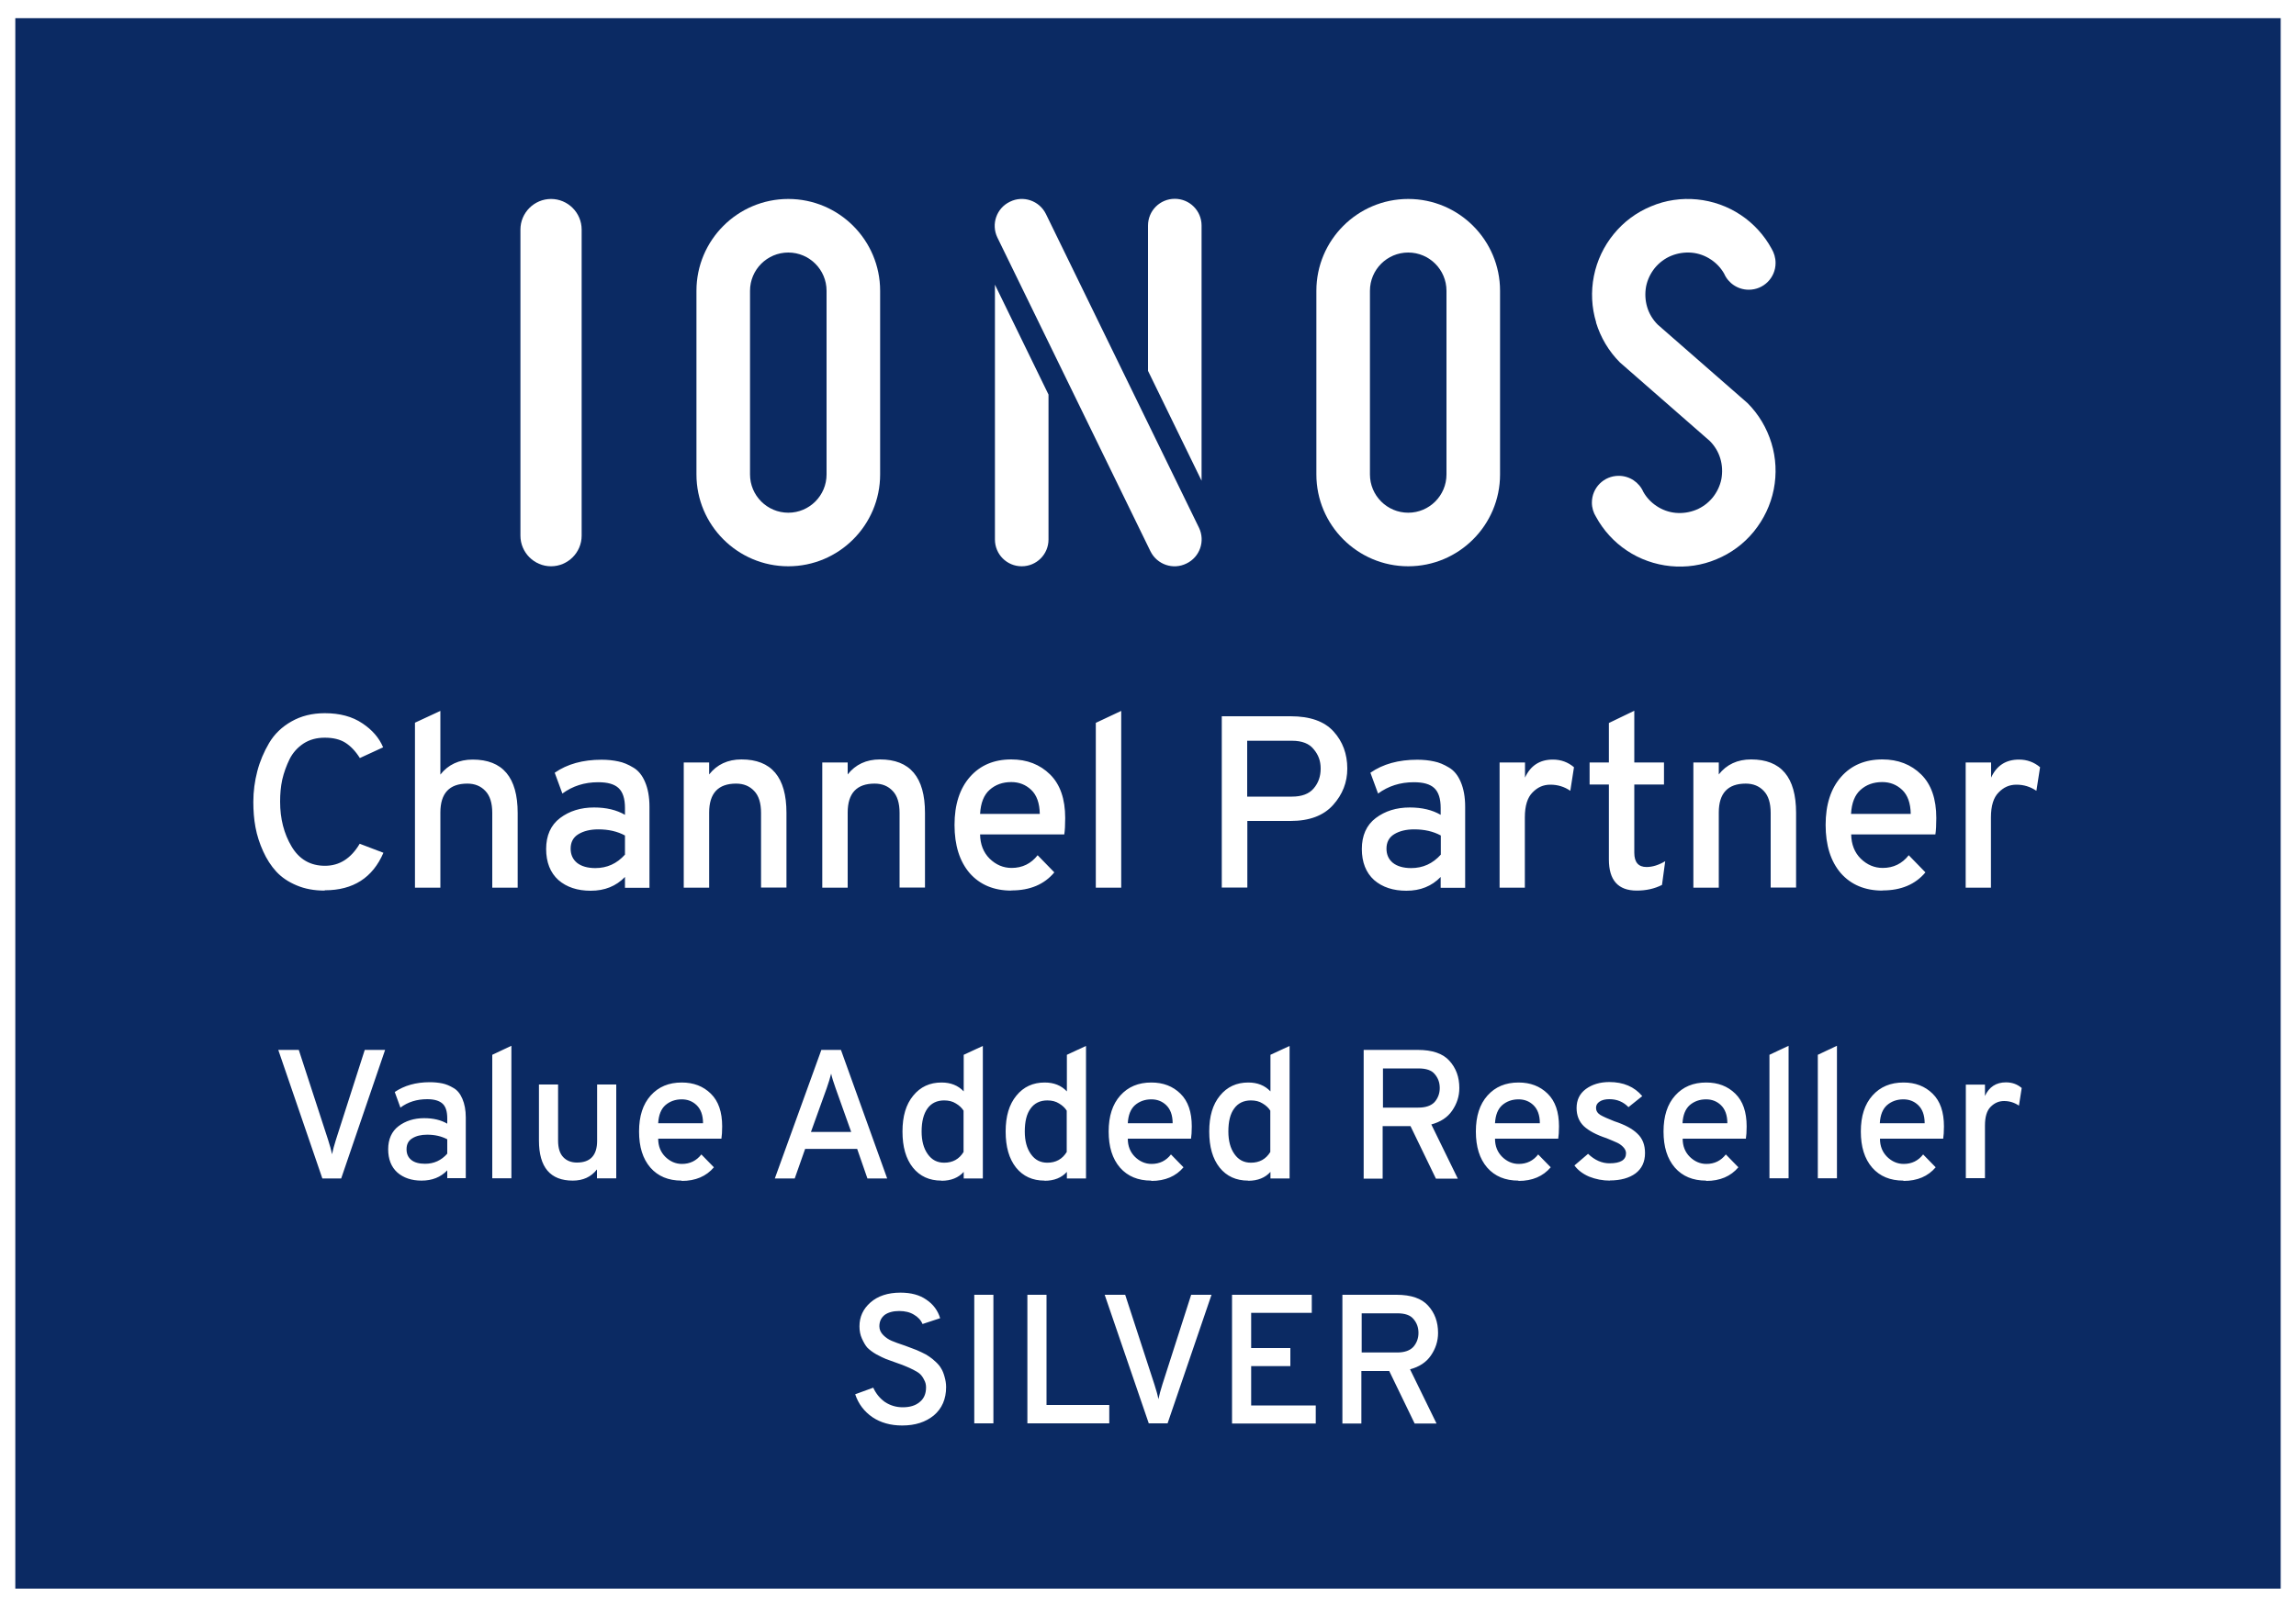
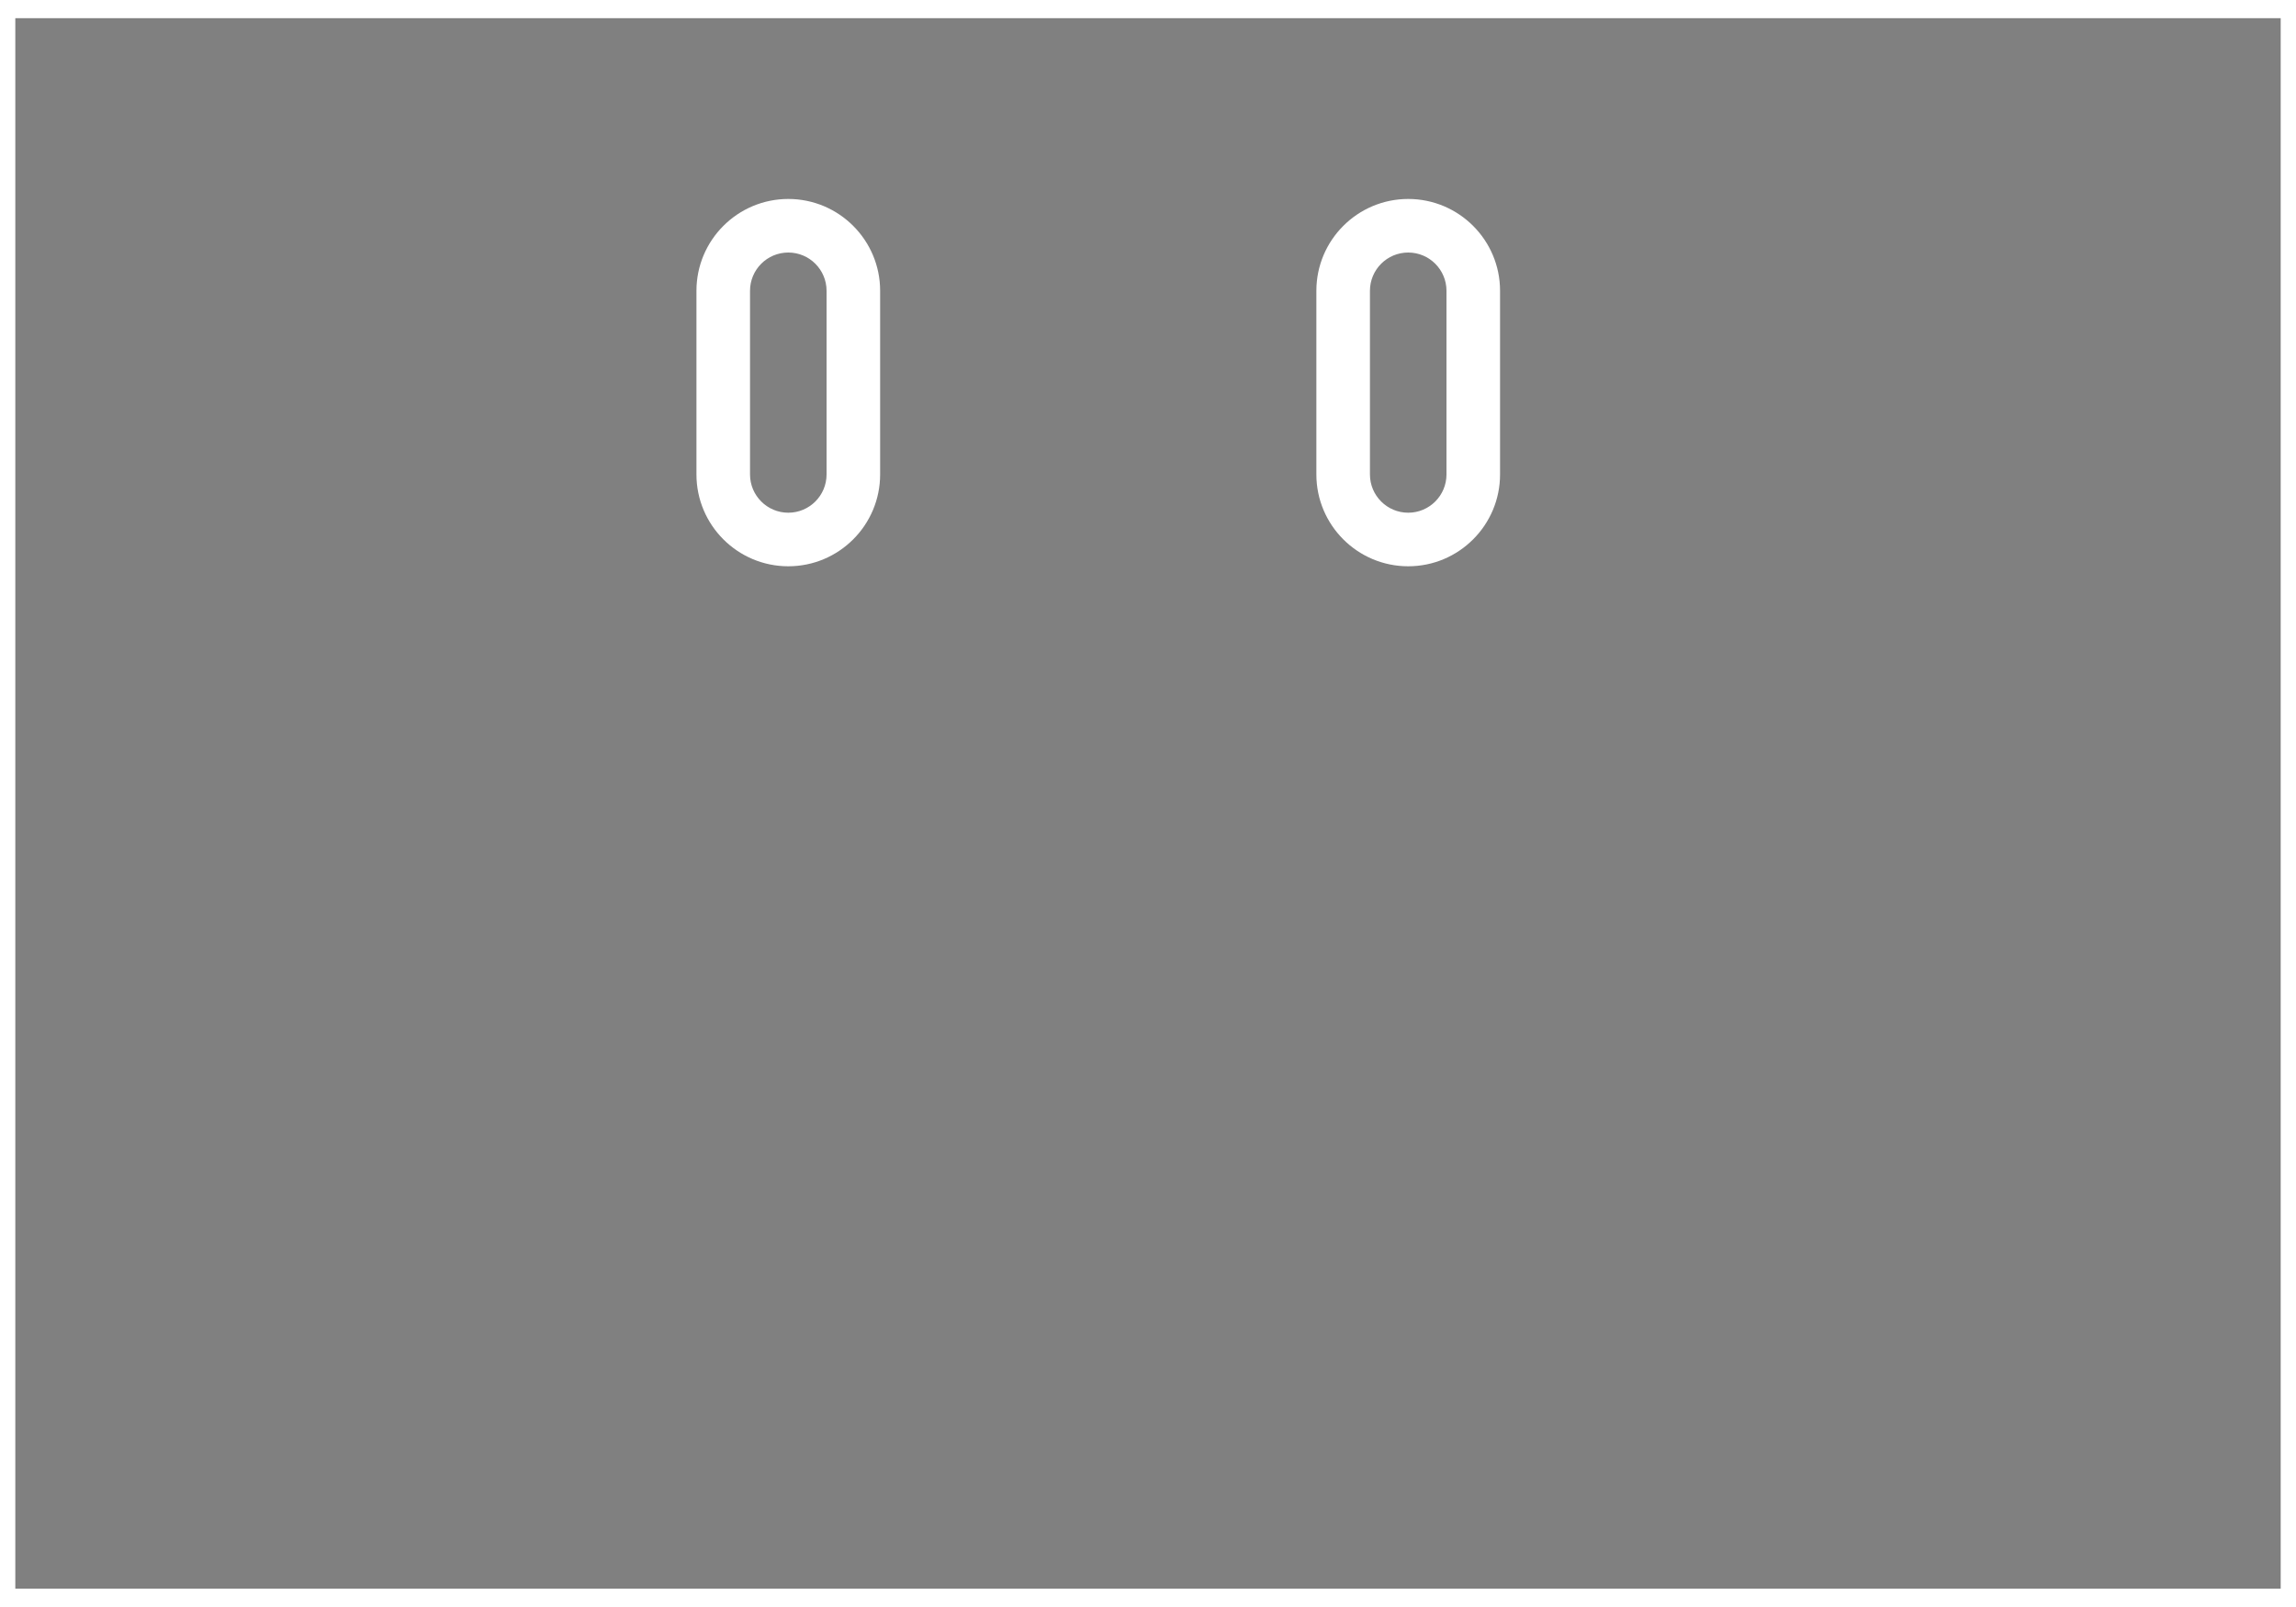
<svg xmlns="http://www.w3.org/2000/svg" id="a" data-name="Ebene 1" width="150" height="105" viewBox="0 0 150 105">
  <rect x="0" y="0" width="150" height="105" fill="#808080" stroke="none" />
-   <path d="M149.5,104.4H.5V.6h149v103.81Z" fill="#0b2a63" />
  <path d="M1,1.19v102.61h148V1.19H1ZM0,0h150v105H0V0Z" fill="#fff" />
-   <path d="M34,15c0-1.1.9-2,2-2s2,.9,2,2v20c0,1.1-.9,2-2,2s-2-.9-2-2c0,0,0-20,0-20Z" fill="#fff" />
  <path d="M51.5,13c-3.31,0-6,2.69-6,6v12c0,3.31,2.69,6,6,6s6-2.69,6-6v-12c0-3.31-2.69-6-6-6ZM51.5,16.5c-1.38,0-2.5,1.12-2.5,2.5v12c0,1.38,1.12,2.5,2.5,2.5s2.5-1.12,2.5-2.5v-12c0-1.38-1.12-2.5-2.5-2.5Z" fill="#fff" fill-rule="evenodd" />
-   <path d="M65.16,15.52c-.42-.87-.06-1.92.82-2.34.87-.43,1.92-.07,2.35.8l10,20.5c.42.87.06,1.92-.82,2.34-.87.43-1.92.07-2.35-.8l-10-20.5ZM65,18.61v16.64c0,.97.78,1.75,1.75,1.75s1.75-.78,1.75-1.75v-9.47l-3.5-7.18ZM78.5,14.75v16.66l-3.5-7.18v-9.49c0-.97.78-1.75,1.75-1.75s1.75.78,1.75,1.75Z" fill="#fff" />
  <path d="M92,13c-3.31,0-6,2.69-6,6v12c0,3.31,2.69,6,6,6s6-2.69,6-6v-12c0-3.31-2.69-6-6-6ZM92,16.5c-1.38,0-2.5,1.12-2.5,2.5v12c0,1.38,1.12,2.5,2.5,2.5s2.5-1.12,2.5-2.5v-12c0-1.38-1.12-2.5-2.5-2.5Z" fill="#fff" fill-rule="evenodd" />
-   <path d="M104.27,21.07c.3.98.83,1.88,1.56,2.61l5.87,5.13h0c.32.32.56.71.69,1.15.13.43.15.89.07,1.34-.09.45-.29.86-.57,1.21-.29.35-.66.63-1.08.8-.42.17-.88.24-1.33.2-.45-.04-.89-.2-1.26-.45-.36-.24-.65-.55-.86-.92-.27-.62-.89-1.05-1.61-1.05-.97,0-1.75.78-1.75,1.75,0,.34.1.66.27.93.48.88,1.17,1.64,2.01,2.2.85.57,1.84.92,2.86,1.02,1.02.1,2.06-.05,3-.45.95-.39,1.79-1.01,2.44-1.81s1.1-1.74,1.3-2.75c.2-1.01.15-2.05-.15-3.03s-.83-1.88-1.56-2.61l-5.87-5.13h0c-.32-.32-.56-.71-.69-1.15s-.15-.89-.07-1.34c.09-.45.29-.86.57-1.21.29-.35.66-.63,1.08-.8.42-.17.88-.24,1.33-.2.45.04.89.2,1.26.45.36.24.65.55.86.92.27.62.89,1.05,1.61,1.05.97,0,1.75-.78,1.75-1.75,0-.34-.1-.66-.26-.93-.48-.88-1.17-1.64-2.01-2.2-.85-.57-1.84-.92-2.86-1.02-1.02-.1-2.06.05-3,.45-.95.39-1.79,1.01-2.44,1.81-.65.79-1.1,1.74-1.3,2.75-.2,1.01-.15,2.05.15,3.03ZM21.2,58.19c-.67,0-1.28-.11-1.82-.34-.53-.22-.98-.52-1.33-.9-.34-.37-.63-.82-.86-1.33-.23-.51-.4-1.03-.5-1.57-.1-.53-.14-1.09-.14-1.66,0-.68.09-1.35.26-2,.17-.65.43-1.26.77-1.84.35-.59.84-1.06,1.46-1.41.63-.36,1.35-.54,2.18-.54.98,0,1.8.22,2.45.66.65.43,1.1.95,1.36,1.57l-1.52.7c-.29-.46-.61-.79-.96-1.01-.34-.21-.78-.32-1.33-.32s-1,.13-1.39.38c-.39.26-.7.6-.91,1.02-.21.43-.37.87-.48,1.34-.1.46-.14.94-.14,1.44,0,1.11.25,2.09.75,2.93.5.84,1.23,1.26,2.18,1.26s1.7-.48,2.27-1.44l1.55.59c-.7,1.63-1.98,2.45-3.82,2.45ZM27.11,58v-10.78l1.66-.77v4.16c.51-.65,1.22-.98,2.11-.98,1.96,0,2.94,1.16,2.94,3.49v4.88h-1.66v-4.88c0-.65-.15-1.13-.45-1.44-.3-.32-.69-.48-1.18-.48-1.17,0-1.76.63-1.76,1.89v4.91s-1.66,0-1.66,0ZM40.83,58v-.7c-.58.6-1.32.9-2.24.9-.86,0-1.57-.23-2.11-.7-.53-.48-.8-1.16-.8-2.03s.3-1.56.91-2.02c.61-.46,1.35-.69,2.22-.69.8,0,1.47.16,2.02.48v-.45c0-.61-.14-1.04-.42-1.3-.28-.26-.72-.38-1.33-.38-.9,0-1.67.25-2.34.74l-.5-1.36c.82-.57,1.84-.85,3.06-.85.41,0,.77.04,1.09.11.32.06.65.2.98.4.33.19.59.51.77.94.19.44.29.98.29,1.62v5.3s-1.6,0-1.6,0ZM38.89,56.72c.77,0,1.41-.29,1.94-.88v-1.25c-.5-.27-1.08-.4-1.74-.4-.53,0-.97.11-1.31.32-.33.2-.5.52-.5.94,0,.39.14.7.42.93.28.22.68.34,1.2.34ZM49.72,58v-4.88c0-.65-.15-1.13-.45-1.44-.3-.32-.69-.48-1.18-.48-1.17,0-1.76.63-1.76,1.89v4.91h-1.66v-8.18h1.66v.78c.51-.65,1.22-.98,2.11-.98,1.96,0,2.94,1.16,2.94,3.49v4.88s-1.66,0-1.66,0ZM58.77,58v-4.88c0-.65-.15-1.13-.45-1.44-.3-.32-.69-.48-1.18-.48-1.17,0-1.76.63-1.76,1.89v4.91h-1.66v-8.18h1.66v.78c.51-.65,1.22-.98,2.11-.98,1.96,0,2.94,1.16,2.94,3.49v4.88h-1.66ZM66.07,58.19c-1.14,0-2.05-.38-2.72-1.14-.66-.77-.99-1.82-.99-3.15s.34-2.38,1.01-3.14c.67-.76,1.57-1.14,2.7-1.14,1.02,0,1.87.33,2.53.98.66.65.99,1.6.99,2.85,0,.46-.02.82-.06,1.07h-5.5c.01.65.22,1.18.62,1.58.42.41.9.61,1.44.61.7,0,1.27-.28,1.7-.83l1.09,1.12c-.66.79-1.59,1.18-2.8,1.18ZM64.03,53.18h3.9c-.01-.7-.2-1.23-.56-1.57-.36-.34-.79-.51-1.3-.51-.57,0-1.04.17-1.42.51-.37.33-.58.85-.62,1.57ZM71.59,58v-10.77l1.66-.78v11.55h-1.66ZM79.82,58v-11.2h4.5c1.27,0,2.2.33,2.8.99.6.66.9,1.47.9,2.43,0,.9-.31,1.69-.93,2.38-.62.69-1.54,1.04-2.77,1.04h-2.83v4.35h-1.66ZM84.41,52.05c.64,0,1.11-.18,1.41-.53.31-.36.46-.79.46-1.3s-.15-.9-.45-1.26c-.29-.37-.76-.56-1.42-.56h-2.93v3.65s2.93,0,2.93,0ZM94.12,58v-.7c-.58.6-1.32.9-2.24.9-.86,0-1.57-.23-2.11-.7-.53-.48-.8-1.16-.8-2.03s.3-1.56.91-2.02c.61-.46,1.35-.69,2.22-.69.8,0,1.47.16,2.02.48v-.45c0-.61-.14-1.04-.42-1.3-.28-.26-.72-.38-1.33-.38-.9,0-1.67.25-2.34.74l-.5-1.36c.82-.57,1.84-.85,3.06-.85.41,0,.77.04,1.09.11.32.06.65.2.98.4.33.19.59.51.77.94.19.44.29.98.29,1.62v5.3s-1.6,0-1.6,0ZM92.19,56.72c.77,0,1.41-.29,1.94-.88v-1.25c-.5-.27-1.08-.4-1.74-.4-.53,0-.97.11-1.31.32-.33.2-.5.52-.5.94,0,.39.14.7.42.93.28.22.68.34,1.2.34ZM97.97,58v-8.18h1.66v.99c.36-.79.97-1.18,1.82-1.18.53,0,.99.17,1.38.5l-.24,1.54c-.39-.27-.83-.4-1.3-.4s-.84.17-1.17.51c-.33.33-.5.87-.5,1.63v4.59h-1.66ZM106.93,58.19c-1.22,0-1.82-.68-1.82-2.03v-4.9h-1.26v-1.44h1.26v-2.58l1.66-.8v3.38h1.94v1.44h-1.94v4.46c0,.62.27.93.8.93.39,0,.8-.13,1.22-.38l-.21,1.55c-.49.25-1.04.37-1.65.37ZM115.68,58v-4.88c0-.65-.15-1.13-.45-1.44-.3-.32-.69-.48-1.18-.48-1.17,0-1.76.63-1.76,1.89v4.91h-1.66v-8.18h1.66v.78c.51-.65,1.22-.98,2.11-.98,1.96,0,2.94,1.16,2.94,3.49v4.88h-1.66ZM122.98,58.19c-1.14,0-2.05-.38-2.72-1.14-.66-.77-.99-1.82-.99-3.15s.34-2.38,1.01-3.14c.67-.76,1.57-1.14,2.7-1.14,1.02,0,1.87.33,2.53.98.66.65.99,1.6.99,2.85,0,.46-.02.82-.06,1.07h-5.5c.01.65.22,1.18.62,1.58.42.41.9.61,1.44.61.7,0,1.27-.28,1.7-.83l1.09,1.12c-.66.79-1.6,1.18-2.8,1.18ZM120.93,53.18h3.9c-.01-.7-.2-1.23-.56-1.57-.36-.34-.79-.51-1.3-.51-.57,0-1.04.17-1.42.51-.37.33-.58.85-.62,1.57ZM128.42,58v-8.18h1.66v.99c.36-.79.97-1.18,1.82-1.18.53,0,.99.17,1.38.5l-.24,1.54c-.4-.27-.83-.4-1.3-.4s-.84.17-1.17.51c-.33.33-.5.87-.5,1.63v4.59h-1.66ZM21.06,77l-2.88-8.4h1.34l1.91,5.86c.12.37.21.69.26.96.06-.27.14-.59.26-.96l1.88-5.86h1.33l-2.87,8.4h-1.25ZM29.22,77v-.53c-.43.45-.99.67-1.68.67-.65,0-1.18-.18-1.58-.53-.4-.36-.6-.87-.6-1.52s.23-1.17.68-1.51,1.01-.52,1.67-.52c.6,0,1.1.12,1.51.36v-.34c0-.46-.1-.78-.31-.97s-.54-.29-1-.29c-.67,0-1.26.18-1.75.55l-.37-1.02c.62-.42,1.38-.64,2.29-.64.3,0,.58.03.82.08.24.05.48.15.73.3.25.14.44.38.58.71.14.33.22.73.22,1.21v3.97s-1.2,0-1.2,0ZM27.77,76.04c.58,0,1.06-.22,1.45-.66v-.94c-.38-.2-.81-.3-1.31-.3-.4,0-.73.08-.98.24-.25.15-.37.39-.37.71,0,.3.1.53.31.7s.51.25.9.25ZM32.16,77v-8.08l1.25-.59v8.66s-1.25,0-1.25,0ZM39,77v-.59c-.38.49-.91.73-1.58.73-1.47,0-2.21-.87-2.21-2.62v-3.66h1.25v3.66c0,.49.11.85.34,1.09.22.23.52.35.89.35.88,0,1.32-.47,1.32-1.42v-3.68h1.25v6.13s-1.25,0-1.25,0ZM44.53,77.14c-.86,0-1.54-.28-2.04-.85-.5-.58-.74-1.36-.74-2.36s.25-1.78.76-2.35,1.18-.85,2.03-.85c.77,0,1.4.24,1.9.73s.74,1.2.74,2.14c0,.34-.02.61-.05.8h-4.13c0,.49.16.88.47,1.19.31.3.67.46,1.08.46.53,0,.95-.21,1.27-.62l.82.84c-.5.59-1.2.89-2.1.89h0ZM43,73.39h2.93c0-.53-.15-.92-.42-1.18-.27-.26-.6-.38-.97-.38-.42,0-.78.13-1.07.38-.28.25-.44.64-.47,1.18ZM56.67,77l-.67-1.93h-3.4l-.68,1.93h-1.3l3.04-8.4h1.28l3.02,8.4s-1.3,0-1.3,0ZM55.61,73.96l-1.02-2.86c-.14-.39-.24-.71-.29-.95-.07.29-.17.6-.29.95l-1.03,2.86h2.63ZM61.5,77.14c-.78,0-1.4-.28-1.86-.85-.46-.58-.68-1.36-.68-2.36s.23-1.77.7-2.34c.47-.58,1.09-.86,1.85-.86.6,0,1.08.19,1.45.58v-2.39l1.25-.58v8.66h-1.25v-.43c-.34.38-.83.58-1.45.58ZM61.68,75.97c.56,0,.98-.23,1.27-.7v-2.7c-.11-.18-.28-.34-.5-.47-.22-.14-.47-.2-.77-.2-.47,0-.84.18-1.09.53s-.38.85-.38,1.5c0,.61.13,1.1.4,1.48s.62.56,1.08.56ZM68.24,77.14c-.78,0-1.4-.28-1.86-.85-.46-.58-.68-1.36-.68-2.36s.23-1.77.7-2.34c.47-.58,1.09-.86,1.85-.86.6,0,1.08.19,1.45.58v-2.39l1.25-.58v8.66h-1.25v-.43c-.34.38-.83.58-1.45.58ZM68.42,75.97c.56,0,.98-.23,1.27-.7v-2.7c-.11-.18-.28-.34-.5-.47-.22-.14-.47-.2-.77-.2-.47,0-.84.18-1.09.53-.26.35-.38.85-.38,1.5,0,.61.13,1.1.4,1.48s.62.56,1.08.56ZM75.21,77.14c-.86,0-1.54-.28-2.04-.85-.5-.58-.74-1.36-.74-2.36s.25-1.78.76-2.35,1.18-.85,2.03-.85c.77,0,1.4.24,1.9.73s.74,1.2.74,2.14c0,.34-.02.61-.05.8h-4.13c0,.49.16.88.47,1.19.31.3.67.46,1.08.46.53,0,.95-.21,1.27-.62l.82.84c-.5.59-1.2.89-2.1.89h0ZM73.68,73.39h2.93c0-.53-.15-.92-.42-1.18-.27-.26-.6-.38-.97-.38-.42,0-.78.13-1.07.38-.28.25-.44.64-.47,1.18ZM81.54,77.14c-.78,0-1.4-.28-1.86-.85-.46-.58-.68-1.36-.68-2.36s.23-1.77.7-2.34c.47-.58,1.09-.86,1.85-.86.6,0,1.08.19,1.45.58v-2.39l1.25-.58v8.66h-1.25v-.43c-.34.38-.83.58-1.45.58ZM81.72,75.97c.56,0,.98-.23,1.27-.7v-2.7c-.11-.18-.28-.34-.5-.47-.22-.14-.47-.2-.77-.2-.47,0-.84.18-1.09.53-.26.35-.38.85-.38,1.5,0,.61.13,1.1.4,1.48s.62.56,1.08.56ZM89.09,77v-8.4h3.54c.95,0,1.64.24,2.06.71.43.47.65,1.06.65,1.78,0,.54-.16,1.03-.47,1.48-.3.44-.76.74-1.36.9l1.73,3.54h-1.43l-1.66-3.43h-1.82v3.43h-1.25ZM90.34,72.37h2.32c.48,0,.83-.12,1.06-.36.22-.25.34-.56.34-.92s-.11-.65-.32-.9c-.21-.26-.56-.38-1.07-.38h-2.32v2.57ZM99.2,77.14c-.86,0-1.54-.28-2.04-.85-.5-.58-.74-1.36-.74-2.36s.25-1.78.76-2.35,1.18-.85,2.03-.85c.77,0,1.4.24,1.9.73s.74,1.2.74,2.14c0,.34-.02.61-.05.8h-4.13c0,.49.16.88.47,1.19.31.3.67.46,1.08.46.53,0,.95-.21,1.27-.62l.82.84c-.5.59-1.2.89-2.1.89h0ZM97.67,73.39h2.93c0-.53-.15-.92-.42-1.18-.27-.26-.6-.38-.97-.38-.42,0-.78.13-1.07.38-.28.25-.44.64-.47,1.18ZM105.18,77.14c-.48,0-.93-.09-1.36-.26-.42-.18-.74-.43-.96-.73l.89-.76c.44.42.91.62,1.4.62.72,0,1.08-.22,1.08-.66,0-.15-.07-.29-.2-.42s-.27-.22-.41-.28c-.14-.06-.36-.16-.66-.28-.67-.22-1.17-.49-1.49-.79-.31-.3-.47-.7-.47-1.18,0-.53.2-.94.6-1.24.41-.3.92-.46,1.54-.46.92,0,1.64.31,2.15.92l-.9.72c-.33-.34-.74-.52-1.25-.52-.26,0-.48.05-.64.16-.15.1-.23.23-.23.41s.09.34.28.46c.19.11.5.25.91.41.7.23,1.2.5,1.52.82.33.31.49.73.49,1.26,0,.58-.21,1.02-.62,1.33-.41.3-.97.46-1.68.46ZM111.46,77.14c-.86,0-1.54-.28-2.04-.85-.5-.58-.74-1.36-.74-2.36s.25-1.78.76-2.35,1.18-.85,2.03-.85c.77,0,1.4.24,1.9.73s.74,1.2.74,2.14c0,.34-.02.61-.05.8h-4.13c0,.49.16.88.47,1.19.31.3.67.46,1.08.46.53,0,.95-.21,1.27-.62l.82.84c-.5.59-1.2.89-2.1.89h0ZM109.92,73.39h2.93c0-.53-.15-.92-.42-1.18-.27-.26-.6-.38-.97-.38-.42,0-.78.13-1.07.38-.28.25-.44.64-.47,1.18ZM115.6,77v-8.08l1.25-.59v8.66s-1.25,0-1.25,0ZM118.76,77v-8.08l1.25-.59v8.66s-1.25,0-1.25,0ZM124.35,77.14c-.86,0-1.54-.28-2.04-.85-.5-.58-.74-1.36-.74-2.36s.25-1.78.76-2.35,1.18-.85,2.03-.85c.77,0,1.4.24,1.9.73s.74,1.2.74,2.14c0,.34-.02.61-.05.8h-4.13c0,.49.16.88.47,1.19.31.3.67.46,1.08.46.53,0,.95-.21,1.27-.62l.82.84c-.5.59-1.2.89-2.1.89h0ZM122.81,73.39h2.93c0-.53-.15-.92-.42-1.18-.27-.26-.6-.38-.97-.38-.42,0-.78.13-1.07.38-.28.25-.44.64-.47,1.18ZM128.43,77v-6.13h1.25v.74c.27-.59.73-.89,1.37-.89.4,0,.74.12,1.03.37l-.18,1.15c-.3-.2-.62-.3-.97-.3s-.63.13-.88.38c-.25.25-.37.66-.37,1.22v3.44s-1.25,0-1.25,0ZM58.93,93.14c-.74,0-1.39-.18-1.93-.54-.54-.37-.92-.87-1.13-1.5l1.18-.43c.18.39.43.7.77.94.34.22.72.34,1.16.34.46,0,.83-.11,1.1-.34.28-.22.42-.54.42-.96,0-.18-.04-.34-.12-.48-.07-.15-.16-.28-.25-.37s-.24-.19-.44-.29c-.2-.1-.37-.18-.5-.23-.13-.06-.32-.13-.58-.22-.32-.11-.56-.2-.72-.26s-.37-.17-.64-.31c-.26-.15-.45-.3-.59-.44-.13-.15-.24-.35-.35-.59s-.16-.51-.16-.8c0-.62.24-1.14.72-1.56.48-.42,1.13-.64,1.96-.64.69,0,1.25.15,1.69.46.45.3.75.71.9,1.21l-1.15.38c-.11-.26-.3-.46-.56-.61-.26-.16-.58-.24-.97-.24s-.72.09-.95.26c-.22.18-.34.42-.34.74,0,.22.09.41.26.58s.36.29.55.37c.19.08.48.19.88.32.24.09.42.16.53.2.12.04.29.11.52.22.22.1.4.2.52.29.12.08.26.19.42.34s.28.29.36.44c.09.14.16.32.22.54.06.21.1.43.1.67,0,.78-.27,1.4-.8,1.85-.54.44-1.22.66-2.06.66ZM63.65,93v-8.4h1.25v8.4h-1.25ZM67.12,93v-8.4h1.25v7.2h4.1v1.2s-5.35,0-5.35,0ZM75.05,93l-2.88-8.4h1.34l1.91,5.86c.12.37.21.69.26.96.06-.27.14-.59.26-.96l1.88-5.86h1.33l-2.87,8.4h-1.25ZM80.49,93v-8.4h5.21v1.18h-3.96v2.3h2.56v1.18h-2.56v2.57h4.22v1.18s-5.47,0-5.47,0ZM87.7,93v-8.4h3.54c.95,0,1.64.24,2.06.71.43.47.65,1.06.65,1.78,0,.54-.16,1.03-.47,1.48-.3.44-.76.74-1.36.9l1.73,3.54h-1.43l-1.66-3.43h-1.82v3.43h-1.25ZM88.95,88.37h2.32c.48,0,.83-.12,1.06-.36.22-.25.34-.56.34-.92s-.11-.65-.32-.9c-.21-.26-.56-.38-1.07-.38h-2.32v2.57Z" fill="#fff" />
</svg>